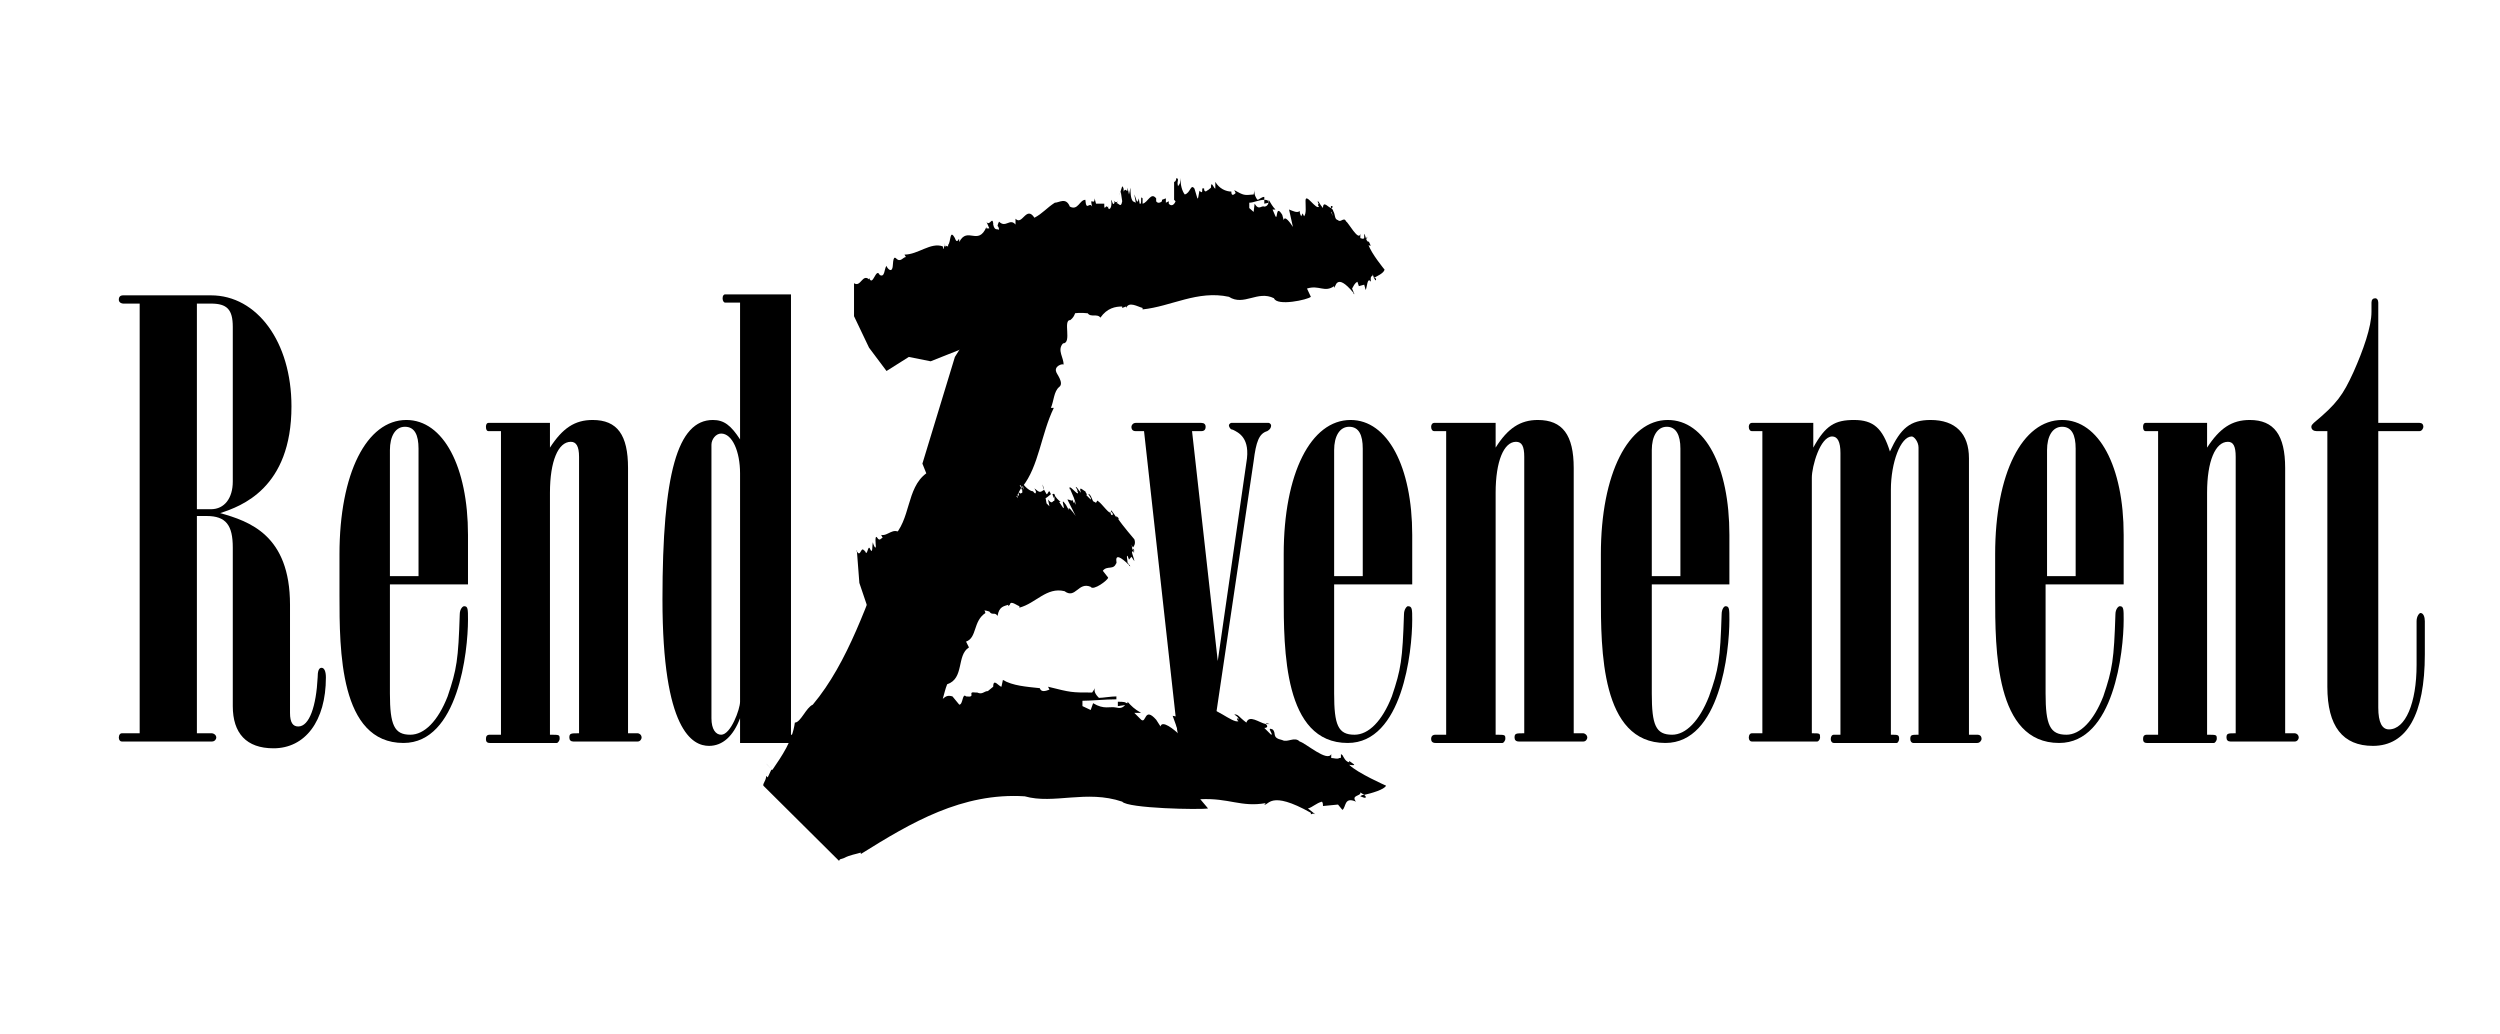
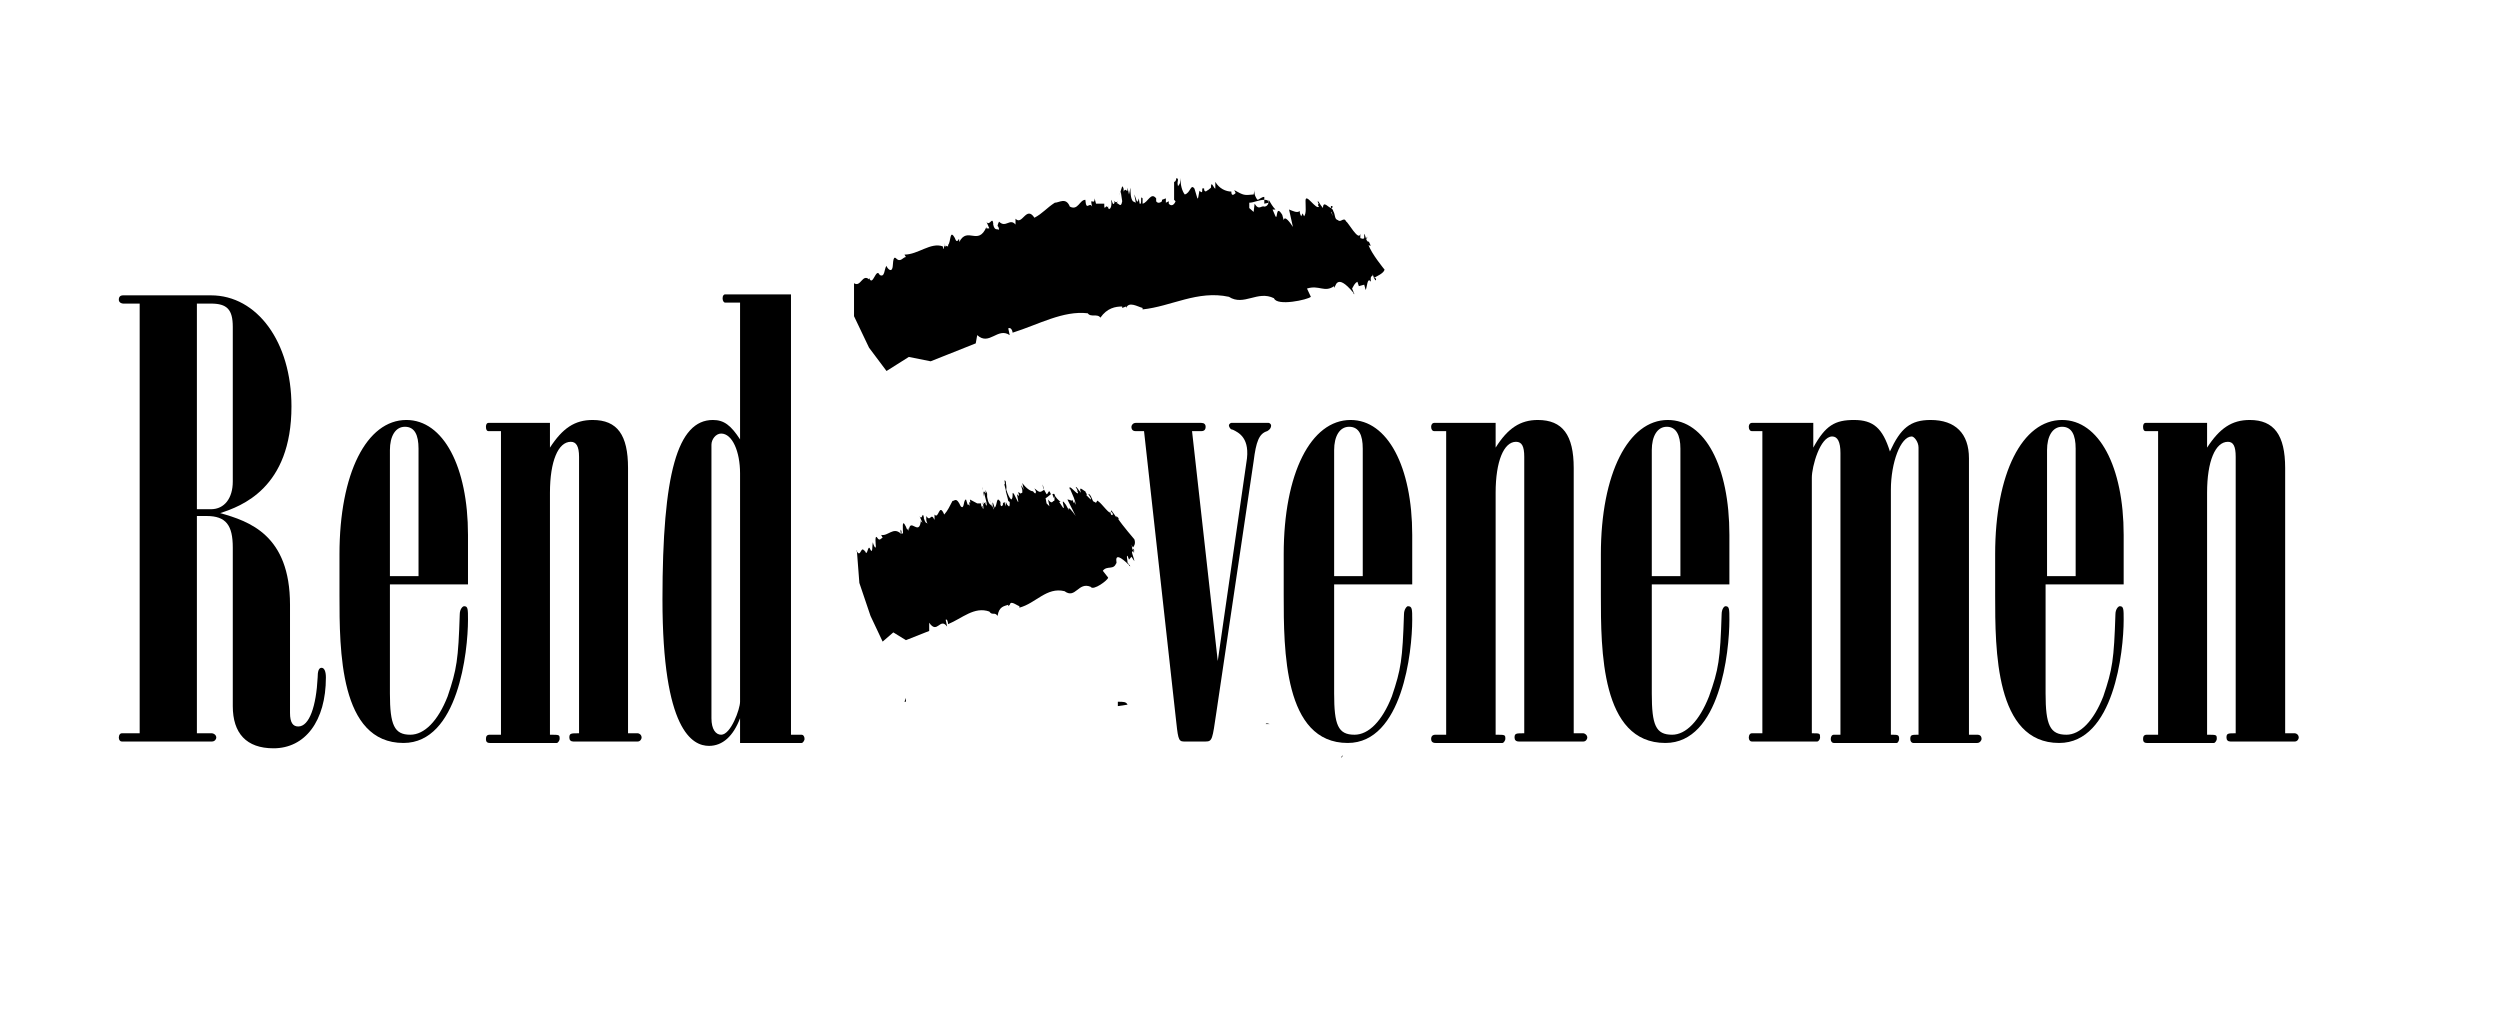
<svg xmlns="http://www.w3.org/2000/svg" xmlns:ns1="http://sodipodi.sourceforge.net/DTD/sodipodi-0.dtd" xmlns:ns2="http://www.inkscape.org/namespaces/inkscape" xmlns:ns3="http://xml.openoffice.org/svg/export" version="1.2" width="51.55mm" height="21.33mm" viewBox="3545 10531 5155 2133" preserveAspectRatio="xMidYMid" fill-rule="evenodd" stroke-width="28.222" stroke-linejoin="round" xml:space="preserve" id="svg114" ns1:docname="logoMRVbeF.svg" ns2:version="1.0.1 (3bc2e813f5, 2020-09-07)">
  <ns1:namedview pagecolor="#ffffff" bordercolor="#666666" borderopacity="1" objecttolerance="10" gridtolerance="10" guidetolerance="10" ns2:pageopacity="0" ns2:pageshadow="2" ns2:window-width="1920" ns2:window-height="1017" id="namedview116" showgrid="false" ns2:zoom="6.251455" ns2:cx="97.417321" ns2:cy="40.308661" ns2:window-x="-8" ns2:window-y="-8" ns2:window-maximized="1" ns2:current-layer="svg114" />
  <defs class="ClipPathGroup" id="defs5">
    <clipPath id="presentation_clip_path" clipPathUnits="userSpaceOnUse">
      <rect x="3545" y="10531" width="5155" height="2133" id="rect2" />
    </clipPath>
  </defs>
  <defs class="TextShapeIndex" id="defs9">
    <g ns3:slide="id1" ns3:id-list="id3" id="g7" />
  </defs>
  <defs class="EmbeddedBulletChars" id="defs38">
    <g id="bullet-char-template(57356)" transform="scale(0,-0)">
      <path d="M 580,1141 L 1163,571 580,0 -4,571 580,1141 Z" id="path11" />
    </g>
    <g id="bullet-char-template(57354)" transform="scale(0,-0)">
-       <path d="M 8,1128 L 1137,1128 1137,0 8,0 8,1128 Z" id="path14" />
-     </g>
+       </g>
    <g id="bullet-char-template(10146)" transform="scale(0,-0)">
      <path d="M 174,0 L 602,739 174,1481 1456,739 174,0 Z M 1358,739 L 309,1346 659,739 1358,739 Z" id="path17" />
    </g>
    <g id="bullet-char-template(10132)" transform="scale(0,-0)">
      <path d="M 2015,739 L 1276,0 717,0 1260,543 174,543 174,936 1260,936 717,1481 1274,1481 2015,739 Z" id="path20" />
    </g>
    <g id="bullet-char-template(10007)" transform="scale(0,-0)">
      <path d="M 0,-2 C -7,14 -16,27 -25,37 L 356,567 C 262,823 215,952 215,954 215,979 228,992 255,992 264,992 276,990 289,987 310,991 331,999 354,1012 L 381,999 492,748 772,1049 836,1024 860,1049 C 881,1039 901,1025 922,1006 886,937 835,863 770,784 769,783 710,716 594,584 L 774,223 C 774,196 753,168 711,139 L 727,119 C 717,90 699,76 672,76 641,76 570,178 457,381 L 164,-76 C 142,-110 111,-127 72,-127 30,-127 9,-110 8,-76 1,-67 -2,-52 -2,-32 -2,-23 -1,-13 0,-2 Z" id="path23" />
    </g>
    <g id="bullet-char-template(10004)" transform="scale(0,-0)">
      <path d="M 285,-33 C 182,-33 111,30 74,156 52,228 41,333 41,471 41,549 55,616 82,672 116,743 169,778 240,778 293,778 328,747 346,684 L 369,508 C 377,444 397,411 428,410 L 1163,1116 C 1174,1127 1196,1133 1229,1133 1271,1133 1292,1118 1292,1087 L 1292,965 C 1292,929 1282,901 1262,881 L 442,47 C 390,-6 338,-33 285,-33 Z" id="path26" />
    </g>
    <g id="bullet-char-template(9679)" transform="scale(0,-0)">
      <path d="M 813,0 C 632,0 489,54 383,161 276,268 223,411 223,592 223,773 276,916 383,1023 489,1130 632,1184 813,1184 992,1184 1136,1130 1245,1023 1353,916 1407,772 1407,592 1407,412 1353,268 1245,161 1136,54 992,0 813,0 Z" id="path29" />
    </g>
    <g id="bullet-char-template(8226)" transform="scale(0,-0)">
      <path d="M 346,457 C 273,457 209,483 155,535 101,586 74,649 74,723 74,796 101,859 155,911 209,963 273,989 346,989 419,989 480,963 531,910 582,859 608,796 608,723 608,648 583,586 532,535 482,483 420,457 346,457 Z" id="path32" />
    </g>
    <g id="bullet-char-template(8211)" transform="scale(0,-0)">
      <path d="M -4,459 L 1135,459 1135,606 -4,606 -4,459 Z" id="path35" />
    </g>
  </defs>
  <defs class="TextEmbeddedBitmaps" id="defs40" />
  <g class="SlideGroup" id="g112">
    <g id="g110">
      <g id="id1" class="Slide" clip-path="url(#presentation_clip_path)">
        <g class="Page" id="g107">
          <g class="Graphic" id="g105">
            <g id="id3">
              <rect class="BoundingBox" stroke="none" fill="none" x="3545" y="10531" width="5156" height="2134" id="rect42" />
              <path fill="rgb(255,255,255)" stroke="none" d="M 6123,12650 L 3559,12650 3559,10545 8686,10545 8686,12650 6123,12650 Z" id="path44" style="fill:#ffffff;fill-opacity:0" />
              <path fill="rgb(0,0,0)" stroke="none" d="M 3799,11157 C 3796,11157 3790,11155 3790,11149 3790,11143 3793,11140 3799,11140 L 3980,11140 C 4075,11140 4146,11236 4146,11369 4146,11538 4042,11575 3999,11589 4059,11606 4143,11634 4143,11778 L 4143,12001 C 4143,12021 4149,12029 4160,12029 4183,12029 4197,11987 4200,11928 4200,11916 4202,11908 4208,11908 4214,11908 4217,11916 4217,11928 4217,12018 4174,12074 4109,12074 4053,12074 4025,12043 4025,11987 L 4025,11660 C 4025,11614 4011,11595 3971,11595 L 3951,11595 3951,12043 3982,12043 C 3985,12043 3991,12046 3991,12052 3991,12055 3988,12060 3982,12060 L 3796,12060 C 3793,12060 3790,12057 3790,12052 3790,12046 3793,12043 3796,12043 L 3833,12043 3833,11157 3799,11157 Z M 3951,11157 L 3951,11581 3980,11581 C 4008,11581 4025,11558 4025,11524 L 4025,11205 C 4025,11169 4013,11157 3980,11157 L 3951,11157 Z" id="path46" />
              <path fill="rgb(0,0,0)" stroke="none" d="M 4349,11736 L 4349,11961 C 4349,12026 4358,12046 4391,12046 4420,12046 4448,12018 4468,11967 4487,11911 4490,11891 4493,11798 4493,11787 4499,11781 4502,11781 4510,11781 4510,11787 4510,11809 4510,11874 4490,12063 4377,12063 4245,12063 4245,11871 4245,11758 L 4245,11674 C 4245,11507 4301,11397 4383,11397 4459,11397 4510,11493 4510,11634 L 4510,11736 4349,11736 Z M 4408,11456 C 4408,11428 4400,11411 4380,11411 4360,11411 4349,11431 4349,11459 L 4349,11719 4408,11719 4408,11456 Z" id="path48" />
              <path fill="rgb(0,0,0)" stroke="none" d="M 4552,11420 C 4549,11420 4547,11417 4547,11411 4547,11406 4549,11403 4552,11403 L 4679,11403 4679,11454 C 4705,11414 4730,11397 4767,11397 4818,11397 4840,11428 4840,11496 L 4840,12043 4860,12043 C 4863,12043 4868,12046 4868,12052 4868,12055 4865,12060 4860,12060 L 4727,12060 C 4722,12060 4719,12057 4719,12052 4719,12043 4722,12043 4739,12043 L 4739,11473 C 4739,11451 4733,11442 4722,11442 4696,11442 4679,11482 4679,11547 L 4679,12046 C 4699,12046 4699,12046 4699,12055 4699,12057 4696,12063 4693,12063 L 4555,12063 C 4549,12063 4547,12060 4547,12055 4547,12049 4549,12046 4555,12046 L 4578,12046 4578,11420 4552,11420 Z" id="path50" />
              <path fill="rgb(0,0,0)" stroke="none" d="M 5198,12046 C 5201,12046 5204,12049 5204,12055 5204,12057 5201,12063 5198,12063 L 5071,12063 5071,12012 C 5057,12049 5035,12069 5007,12069 4973,12069 4911,12038 4911,11767 4911,11507 4942,11397 5015,11397 5038,11397 5052,11408 5071,11437 L 5071,11155 5040,11155 C 5038,11155 5035,11152 5035,11146 5035,11140 5038,11138 5040,11138 L 5176,11138 5176,12046 5198,12046 Z M 5071,11507 C 5071,11462 5055,11425 5032,11425 5021,11425 5012,11437 5012,11448 L 5012,12012 C 5012,12035 5021,12046 5032,12046 5052,12046 5071,11993 5071,11978 L 5071,11507 Z" id="path52" />
              <path fill="rgb(0,0,0)" stroke="none" d="M 5904,11420 L 5887,11420 C 5881,11420 5878,11417 5878,11411 5878,11408 5881,11403 5887,11403 L 6022,11403 C 6028,11403 6031,11406 6031,11411 6031,11417 6028,11420 6022,11420 L 6003,11420 6056,11894 6115,11485 C 6124,11434 6099,11423 6087,11417 6082,11417 6079,11411 6079,11408 6079,11406 6082,11403 6084,11403 L 6161,11403 C 6163,11403 6166,11406 6166,11408 6166,11414 6163,11417 6158,11420 6141,11425 6135,11442 6130,11482 L 6053,12001 C 6045,12055 6045,12060 6031,12060 L 5986,12060 C 5974,12060 5974,12052 5969,12007 L 5904,11420 5904,11420 Z" id="path54" />
              <path fill="rgb(0,0,0)" stroke="none" d="M 6296,11736 L 6296,11961 C 6296,12026 6304,12046 6338,12046 6367,12046 6395,12018 6415,11967 6434,11911 6437,11891 6440,11798 6440,11787 6446,11781 6448,11781 6457,11781 6457,11787 6457,11809 6457,11874 6437,12063 6324,12063 6192,12063 6192,11871 6192,11758 L 6192,11674 C 6192,11507 6248,11397 6330,11397 6406,11397 6457,11493 6457,11634 L 6457,11736 6296,11736 Z M 6355,11456 C 6355,11428 6347,11411 6327,11411 6307,11411 6296,11431 6296,11459 L 6296,11719 6355,11719 6355,11456 Z" id="path56" />
              <path fill="rgb(0,0,0)" stroke="none" d="M 6502,11420 C 6499,11420 6496,11417 6496,11411 6496,11406 6499,11403 6502,11403 L 6629,11403 6629,11454 C 6654,11414 6680,11397 6716,11397 6767,11397 6790,11428 6790,11496 L 6790,12043 6810,12043 C 6812,12043 6818,12046 6818,12052 6818,12055 6815,12060 6810,12060 L 6677,12060 C 6671,12060 6668,12057 6668,12052 6668,12043 6671,12043 6688,12043 L 6688,11473 C 6688,11451 6683,11442 6671,11442 6646,11442 6629,11482 6629,11547 L 6629,12046 C 6649,12046 6649,12046 6649,12055 6649,12057 6646,12063 6643,12063 L 6505,12063 C 6499,12063 6496,12060 6496,12055 6496,12049 6499,12046 6505,12046 L 6527,12046 6527,11420 6502,11420 Z" id="path58" />
              <path fill="rgb(0,0,0)" stroke="none" d="M 6951,11736 L 6951,11961 C 6951,12026 6959,12046 6993,12046 7021,12046 7049,12018 7069,11967 7089,11911 7092,11891 7095,11798 7095,11787 7100,11781 7103,11781 7111,11781 7111,11787 7111,11809 7111,11874 7092,12063 6979,12063 6846,12063 6846,11871 6846,11758 L 6846,11674 C 6846,11507 6903,11397 6984,11397 7061,11397 7111,11493 7111,11634 L 7111,11736 6951,11736 Z M 7010,11456 C 7010,11428 7001,11411 6982,11411 6962,11411 6951,11431 6951,11459 L 6951,11719 7010,11719 7010,11456 Z" id="path60" />
              <path fill="rgb(0,0,0)" stroke="none" d="M 7622,12046 C 7628,12046 7631,12049 7631,12055 7631,12057 7628,12063 7622,12063 L 7490,12063 C 7487,12063 7484,12060 7484,12055 7484,12046 7487,12046 7501,12046 L 7501,11454 C 7501,11442 7492,11431 7487,11431 7464,11431 7444,11485 7444,11541 L 7444,12046 C 7459,12046 7461,12046 7461,12055 7461,12057 7459,12063 7456,12063 L 7326,12063 C 7323,12063 7320,12060 7320,12055 7320,12049 7323,12046 7326,12046 L 7340,12046 7340,11465 C 7340,11442 7334,11431 7323,11431 7298,11431 7281,11493 7281,11516 L 7281,12043 C 7298,12043 7298,12043 7298,12052 7298,12055 7295,12060 7292,12060 L 7157,12060 C 7154,12060 7151,12057 7151,12052 7151,12046 7154,12043 7157,12043 L 7179,12043 7179,11420 7157,11420 C 7154,11420 7151,11417 7151,11411 7151,11406 7154,11403 7157,11403 L 7284,11403 7284,11454 C 7309,11408 7329,11397 7368,11397 7408,11397 7427,11414 7442,11462 7464,11414 7484,11397 7526,11397 7577,11397 7605,11425 7605,11476 L 7605,12046 7622,12046 Z" id="path62" />
              <path fill="rgb(0,0,0)" stroke="none" d="M 7763,11736 L 7763,11961 C 7763,12026 7772,12046 7806,12046 7834,12046 7862,12018 7882,11967 7901,11911 7904,11891 7907,11798 7907,11787 7913,11781 7916,11781 7924,11781 7924,11787 7924,11809 7924,11874 7904,12063 7791,12063 7659,12063 7659,11871 7659,11758 L 7659,11674 C 7659,11507 7715,11397 7797,11397 7873,11397 7924,11493 7924,11634 L 7924,11736 7763,11736 Z M 7825,11456 C 7825,11428 7817,11411 7797,11411 7777,11411 7766,11431 7766,11459 L 7766,11719 7825,11719 7825,11456 Z" id="path64" />
              <path fill="rgb(0,0,0)" stroke="none" d="M 7969,11420 C 7966,11420 7964,11417 7964,11411 7964,11406 7966,11403 7969,11403 L 8096,11403 8096,11454 C 8122,11414 8147,11397 8184,11397 8234,11397 8257,11428 8257,11496 L 8257,12043 8277,12043 C 8280,12043 8285,12046 8285,12052 8285,12055 8282,12060 8277,12060 L 8144,12060 C 8139,12060 8136,12057 8136,12052 8136,12043 8139,12043 8155,12043 L 8155,11473 C 8155,11451 8150,11442 8139,11442 8113,11442 8096,11482 8096,11547 L 8096,12046 C 8116,12046 8116,12046 8116,12055 8116,12057 8113,12063 8110,12063 L 7972,12063 C 7966,12063 7964,12060 7964,12055 7964,12049 7966,12046 7972,12046 L 7995,12046 7995,11420 7969,11420 Z" id="path66" />
-               <path fill="rgb(0,0,0)" stroke="none" d="M 8322,11420 C 8316,11420 8311,11417 8311,11411 8311,11408 8313,11406 8316,11403 8364,11363 8376,11346 8398,11298 8418,11253 8435,11205 8435,11174 L 8435,11155 C 8435,11149 8438,11146 8443,11146 8446,11146 8449,11149 8449,11155 L 8449,11403 8534,11403 C 8539,11403 8542,11406 8542,11411 8542,11414 8539,11420 8534,11420 L 8449,11420 8449,11990 C 8449,12021 8457,12035 8471,12035 8505,12035 8528,11981 8528,11902 L 8528,11812 C 8528,11801 8534,11795 8536,11795 8542,11795 8545,11803 8545,11812 L 8545,11880 C 8545,12004 8508,12069 8438,12069 8376,12069 8344,12029 8344,11947 L 8344,11420 8322,11420 Z" id="path68" />
              <path fill="rgb(0,0,0)" stroke="none" d="M 5410,11978 L 5413,11978 5413,11970 5410,11978 Z" id="path70" />
              <path fill="rgb(0,0,0)" stroke="none" d="M 5656,11550 C 5654,11551 5654,11550 5653,11550 5654,11550 5655,11550 5656,11550 Z M 5653,11547 C 5647,11550 5647,11552 5647,11555 5649,11555 5650,11551 5653,11550 5653,11549 5653,11547 5653,11547 Z" id="path72" />
              <path fill="rgb(0,0,0)" stroke="none" d="M 6313,12091 L 6313,12088 6310,12094 6313,12091 Z" id="path74" />
              <path fill="rgb(0,0,0)" stroke="none" d="M 5870,11984 L 5870,11984 C 5867,11978 5862,11978 5850,11978 L 5850,11987 5870,11984 5870,11984 Z" id="path76" />
-               <path fill="rgb(0,0,0)" stroke="none" d="M 6036,12198 L 6020,12179 C 6079,12176 6104,12196 6155,12187 L 6152,12190 C 6161,12193 6163,12159 6248,12207 L 6248,12210 C 6251,12210 6251,12207 6257,12210 L 6242,12198 C 6251,12196 6259,12187 6271,12184 6273,12187 6273,12190 6273,12193 L 6304,12190 6313,12201 C 6321,12196 6316,12173 6341,12184 6330,12170 6352,12173 6350,12165 L 6358,12170 C 6372,12167 6400,12159 6403,12151 6403,12151 6344,12125 6327,12108 6347,12111 6333,12105 6327,12100 L 6327,12103 C 6316,12100 6316,12088 6310,12086 L 6310,12088 6310,12091 C 6310,12094 6310,12094 6307,12094 6302,12097 6296,12094 6290,12094 L 6290,12086 C 6282,12103 6237,12063 6225,12060 6214,12049 6200,12063 6189,12057 6166,12052 6178,12043 6169,12035 6155,12029 6172,12046 6166,12046 L 6152,12032 C 6161,12032 6158,12026 6155,12024 6141,12021 6121,12004 6115,12021 6099,12009 6099,12004 6090,12004 6093,12007 6099,12009 6099,12015 6093,12007 6096,12018 6099,12018 6087,12024 6042,11981 6036,11998 L 6036,11995 C 6034,12009 6036,12024 6025,12029 L 6020,12024 6014,12026 C 6008,12021 6011,12018 6011,12015 5997,12021 5980,12009 5963,12007 L 5977,12046 C 5966,12035 5941,12015 5938,12029 L 5929,12015 C 5904,11987 5909,12024 5898,12015 L 5884,12001 5898,12001 C 5884,11993 5878,11987 5870,11978 L 5870,11981 5867,11981 C 5864,11987 5859,11993 5847,11990 5833,11987 5822,11995 5799,11981 L 5794,11995 5777,11987 5777,11976 C 5794,11976 5825,11973 5847,11973 L 5847,11967 C 5836,11967 5819,11970 5811,11970 5808,11967 5799,11958 5803,11950 L 5797,11959 C 5754,11959 5754,11959 5706,11947 L 5709,11953 C 5701,11956 5692,11959 5689,11950 5661,11947 5633,11945 5613,11933 L 5610,11947 C 5605,11947 5593,11928 5593,11947 L 5582,11956 C 5574,11956 5571,11964 5560,11959 L 5557,11959 C 5537,11956 5560,11970 5537,11967 5529,11959 5531,11984 5523,11984 L 5509,11967 C 5499,11964 5495,11967 5489,11972 5492,11962 5494,11952 5498,11942 5534,11930 5517,11882 5543,11866 L 5537,11854 C 5560,11846 5551,11812 5577,11795 5574,11787 5574,11784 5574,11784 5574,11784 5571,11787 5562,11784 5571,11778 5571,11764 5582,11770 L 5582,11772 C 5593,11778 5585,11750 5599,11747 L 5582,11744 5590,11734 C 5585,11673 5636,11664 5627,11603 5641,11614 5622,11589 5641,11595 5667,11589 5647,11569 5644,11558 L 5641,11555 5650,11538 C 5667,11558 5636,11519 5653,11535 5687,11493 5692,11425 5718,11372 L 5712,11372 C 5718,11358 5718,11338 5729,11329 5740,11321 5723,11301 5723,11298 5718,11286 5736,11280 5738,11283 5739,11269 5724,11253 5737,11239 5756,11239 5736,11190 5752,11191 5753,11191 5753,11191 5754,11191 L 5751,11191 C 5752,11191 5752,11191 5752,11191 5774,11174 5754,11146 5777,11126 L 5780,11129 5735,11053 5661,11045 5591,11067 5565,11186 5514,11267 5447,11487 5455,11507 C 5413,11538 5424,11603 5385,11640 L 5396,11645 C 5390,11657 5385,11654 5379,11657 5334,11772 5294,11897 5221,11984 5207,11990 5196,12021 5184,12021 5179,12059 5157,12090 5138,12118 L 5156,12136 5138,12118 C 5137,12118 5137,12119 5136,12119 L 5136,12117 C 5120,12101 5123,12103 5136,12117 L 5128,12134 5125,12131 C 5125,12136 5122,12142 5119,12148 L 5119,12151 5275,12306 5277,12303 5286,12300 C 5297,12294 5311,12292 5320,12289 L 5320,12292 C 5424,12227 5529,12165 5658,12173 5718,12190 5785,12159 5859,12184 5870,12198 6020,12201 6036,12198 Z M 5805,11947 L 5803,11950 C 5804,11949 5804,11948 5805,11947 Z M 5591,11733 L 5591,11739 C 5590,11737 5590,11735 5590,11734 L 5591,11733 Z M 5737,11284 C 5737,11284 5738,11284 5738,11283 5738,11283 5738,11284 5737,11284 Z" id="path78" />
              <path fill="rgb(0,0,0)" stroke="none" d="M 6163,12024 C 6155,12021 6155,12024 6155,12024 6158,12024 6161,12024 6163,12024 L 6163,12024 Z" id="path80" />
-               <path fill="rgb(0,0,0)" stroke="none" d="M 6358,12176 C 6364,12176 6361,12173 6358,12170 6352,12170 6350,12173 6350,12173 L 6358,12176 6358,12176 Z" id="path82" />
              <path fill="rgb(0,0,0)" stroke="none" d="M 5402,11623 L 5402,11629 C 5404,11631 5404,11631 5404,11631 5404,11626 5404,11626 5402,11623 L 5402,11623 Z" id="path84" />
              <path fill="rgb(0,0,0)" stroke="none" d="M 5720,11552 L 5720,11552 C 5718,11547 5718,11550 5715,11550 L 5718,11558 5720,11552 5720,11552 Z" id="path86" />
              <path fill="rgb(0,0,0)" stroke="none" d="M 5830,11722 L 5819,11708 C 5828,11696 5842,11708 5847,11691 L 5847,11693 C 5850,11696 5836,11660 5873,11696 L 5873,11699 C 5873,11699 5873,11696 5876,11699 L 5870,11691 C 5870,11685 5867,11677 5870,11677 L 5873,11685 5878,11679 5884,11688 C 5884,11682 5873,11660 5884,11671 5876,11657 5881,11662 5878,11654 L 5881,11660 C 5884,11657 5887,11651 5884,11643 5884,11643 5859,11614 5850,11600 5856,11603 5850,11598 5847,11595 L 5847,11598 C 5845,11595 5839,11586 5836,11583 L 5836,11586 5839,11589 C 5839,11592 5842,11592 5839,11592 5839,11595 5836,11592 5836,11592 L 5833,11583 C 5839,11600 5814,11566 5811,11566 5805,11558 5808,11572 5802,11566 5797,11566 5797,11555 5791,11550 5785,11547 5797,11558 5794,11561 L 5785,11552 C 5788,11550 5783,11547 5783,11544 5780,11544 5768,11530 5774,11547 5768,11541 5766,11535 5763,11535 L 5768,11544 C 5763,11538 5768,11547 5768,11547 5768,11555 5746,11524 5751,11541 L 5751,11538 C 5757,11552 5763,11564 5763,11572 L 5760,11564 5760,11569 C 5757,11566 5757,11561 5757,11561 5757,11566 5751,11561 5746,11561 L 5763,11595 C 5757,11586 5746,11572 5749,11583 L 5743,11572 C 5729,11552 5743,11583 5737,11578 L 5729,11566 5732,11566 C 5726,11561 5723,11558 5718,11550 L 5718,11552 C 5720,11558 5720,11564 5718,11564 5715,11564 5715,11572 5706,11561 L 5709,11575 5703,11569 5701,11558 C 5703,11558 5709,11552 5712,11550 L 5709,11544 C 5706,11544 5706,11550 5703,11550 5702,11548 5700,11545 5698,11541 L 5698,11541 C 5689,11547 5689,11547 5678,11538 L 5681,11544 C 5681,11547 5681,11552 5675,11544 5670,11544 5661,11538 5653,11527 L 5656,11541 C 5656,11541 5647,11521 5653,11541 L 5653,11547 C 5650,11547 5653,11552 5647,11547 5641,11541 5650,11558 5644,11552 5639,11544 5647,11569 5644,11566 L 5636,11550 C 5630,11541 5636,11558 5630,11561 5626,11557 5623,11550 5620,11541 5621,11532 5619,11531 5619,11524 5614,11516 5618,11528 5617,11530 5616,11529 5616,11528 5616,11527 5616,11528 5616,11529 5616,11530 5616,11530 5616,11530 5616,11530 5617,11534 5618,11538 5619,11542 5619,11543 5619,11544 5619,11547 5619,11546 5619,11545 5619,11544 5622,11554 5624,11564 5624,11564 L 5627,11566 C 5627,11575 5627,11578 5622,11572 L 5619,11566 5619,11575 5616,11566 5613,11569 5613,11572 C 5613,11572 5610,11578 5608,11572 L 5608,11566 C 5599,11552 5602,11572 5596,11578 L 5593,11569 C 5588,11561 5596,11583 5593,11581 L 5591,11569 C 5592,11577 5591,11577 5590,11575 5590,11573 5589,11571 5588,11568 L 5591,11575 5590,11575 5588,11572 C 5583,11570 5580,11558 5580,11549 L 5577,11541 C 5579,11558 5574,11538 5574,11547 5573,11545 5572,11544 5572,11542 L 5574,11555 5574,11547 5579,11566 C 5582,11583 5577,11566 5577,11572 L 5577,11566 C 5575,11570 5574,11568 5573,11565 5574,11568 5574,11570 5574,11572 5574,11572 5572,11569 5571,11567 5574,11579 5573,11583 5571,11578 L 5571,11575 C 5568,11572 5571,11583 5568,11572 L 5568,11569 5560,11569 5545,11561 C 5548,11578 5540,11555 5545,11575 5540,11564 5543,11583 5537,11561 5531,11561 5534,11583 5526,11575 5517,11555 5514,11564 5509,11564 5503,11575 5500,11583 5492,11592 5481,11566 5481,11603 5472,11592 L 5472,11603 C 5464,11586 5464,11609 5455,11595 L 5455,11603 C 5455,11603 5455,11606 5458,11612 5455,11606 5455,11614 5450,11600 L 5450,11598 C 5447,11583 5447,11606 5441,11595 L 5447,11609 5444,11606 5444,11603 C 5441,11640 5421,11595 5419,11626 5416,11609 5419,11634 5413,11617 5404,11598 5407,11623 5407,11629 L 5407,11631 5402,11631 C 5402,11636 5403,11641 5402,11631 5387,11617 5376,11637 5362,11634 L 5365,11640 C 5362,11640 5359,11648 5354,11640 5348,11631 5351,11657 5351,11657 5351,11666 5345,11653 5345,11649 5343,11655 5345,11673 5340,11665 5334,11648 5334,11685 5328,11665 L 5328,11668 C 5320,11654 5320,11682 5312,11668 L 5317,11733 5340,11801 5365,11854 5387,11835 5413,11851 5461,11832 5461,11815 C 5478,11840 5483,11803 5498,11823 L 5495,11809 C 5498,11806 5500,11815 5500,11818 5529,11806 5554,11781 5585,11792 5591,11801 5596,11792 5602,11801 5605,11781 5616,11781 5624,11778 L 5624,11781 5627,11778 5627,11781 C 5627,11767 5639,11778 5647,11781 L 5647,11784 C 5681,11775 5703,11741 5740,11750 5763,11767 5768,11730 5794,11741 5799,11750 5830,11727 5830,11722 Z M 5695,11530 L 5698,11541 C 5696,11538 5695,11534 5695,11530 Z M 5585,11561 L 5588,11568 C 5587,11565 5586,11562 5585,11561 Z M 5579,11544 L 5582,11555 5580,11549 C 5579,11547 5579,11545 5579,11544 Z M 5571,11535 L 5572,11542 C 5571,11539 5571,11537 5571,11535 Z M 5571,11561 C 5572,11562 5573,11563 5573,11565 5573,11563 5572,11562 5571,11561 Z M 5571,11564 C 5571,11565 5571,11566 5571,11567 5571,11566 5571,11564 5571,11564 Z M 5402,11631 C 5400,11619 5401,11626 5402,11631 L 5402,11631 Z M 5345,11648 C 5345,11649 5345,11649 5345,11649 5345,11649 5345,11648 5345,11648 Z M 5311,11668 L 5311,11665 5312,11668 C 5311,11668 5311,11668 5311,11668 Z" id="path88" />
              <path fill="rgb(0,0,0)" stroke="none" d="M 5884,11668 C 5884,11668 5884,11665 5881,11662 L 5881,11665 5884,11668 5884,11668 Z" id="path90" />
              <path fill="rgb(0,0,0)" stroke="none" d="M 5495,11036 C 5496,11037 5496,11038 5496,11038 5495,11038 5495,11037 5495,11036 Z M 5495,11042 C 5498,11045 5498,11045 5500,11042 5499,11040 5497,11039 5496,11038 5496,11039 5495,11040 5495,11042 Z" id="path92" />
              <path fill="rgb(0,0,0)" stroke="none" d="M 6364,11022 L 6364,11019 6361,11025 6364,11022 Z" id="path94" />
              <path fill="rgb(0,0,0)" stroke="none" d="M 6161,10949 L 6161,10949 C 6161,10943 6155,10943 6152,10943 L 6152,10951 6161,10949 6161,10949 Z" id="path96" />
              <path fill="rgb(0,0,0)" stroke="none" d="M 6248,11143 L 6240,11126 C 6265,11118 6276,11135 6296,11121 L 6296,11124 C 6299,11126 6299,11090 6336,11135 L 6336,11138 C 6336,11138 6336,11135 6338,11138 L 6333,11126 C 6336,11121 6338,11115 6344,11112 L 6347,11121 6358,11118 6361,11129 C 6364,11124 6364,11101 6372,11112 6369,11095 6378,11104 6375,11095 L 6378,11104 C 6383,11101 6398,11095 6400,11087 6400,11087 6372,11053 6367,11036 6375,11042 6369,11033 6367,11028 L 6367,11030 C 6361,11028 6361,11016 6358,11013 L 6358,11016 6358,11019 6358,11022 C 6355,11025 6352,11022 6350,11022 L 6350,11013 C 6347,11030 6324,10988 6321,10988 6316,10977 6310,10991 6304,10985 6296,10983 6299,10974 6294,10966 6294,10964 6292,10962 6290,10960 6285,10960 6273,10943 6273,10960 6265,10951 6265,10946 6262,10946 6262,10949 6265,10951 6265,10954 6262,10946 6262,10957 6265,10957 6259,10965 6237,10927 6237,10945 6237,10958 6239,10971 6234,10977 L 6231,10971 6228,10977 C 6225,10971 6225,10968 6225,10966 6220,10971 6211,10966 6203,10963 L 6211,10999 C 6206,10991 6194,10974 6192,10985 L 6189,10974 C 6175,10951 6180,10985 6175,10977 L 6169,10963 6175,10963 C 6169,10957 6166,10951 6161,10943 L 6161,10946 C 6161,10951 6158,10957 6152,10957 6146,10954 6141,10966 6132,10951 L 6130,10968 6121,10960 6121,10949 C 6130,10949 6141,10943 6152,10943 L 6152,10937 C 6146,10937 6141,10943 6138,10943 6135,10940 6130,10931 6132,10922 L 6130,10932 C 6110,10934 6110,10934 6090,10923 L 6093,10929 C 6090,10932 6084,10937 6084,10926 6073,10926 6059,10920 6051,10906 L 6051,10920 C 6048,10920 6042,10901 6042,10918 L 6036,10923 C 6034,10923 6031,10929 6028,10923 L 6028,10920 C 6020,10915 6028,10932 6020,10926 6017,10918 6017,10943 6014,10940 L 6008,10920 C 6000,10909 6000,10929 5988,10932 5983,10926 5978,10911 5980,10898 5977,10911 5980,10907 5974,10915 5972,10906 5974,10906 5974,10901 5969,10892 5972,10906 5966,10906 L 5966,10943 5969,10946 C 5966,10954 5960,10957 5955,10951 L 5955,10946 5949,10949 5949,10940 5941,10943 5941,10946 C 5938,10949 5932,10951 5929,10946 L 5929,10940 C 5918,10926 5912,10949 5901,10951 L 5901,10940 C 5895,10932 5901,10954 5895,10951 L 5893,10940 C 5890,10957 5887,10937 5884,10932 L 5887,10949 5881,10946 C 5876,10940 5876,10926 5876,10918 L 5873,10932 5870,10918 C 5870,10934 5867,10915 5862,10926 5862,10920 5862,10918 5859,10915 L 5853,10934 5856,10926 5859,10946 C 5856,10963 5850,10946 5847,10951 L 5850,10946 C 5846,10950 5844,10947 5841,10944 5843,10946 5844,10949 5842,10951 5839,10954 5839,10946 5836,10943 5839,10957 5833,10966 5830,10960 L 5830,10954 C 5830,10957 5830,10960 5828,10957 5825,10954 5822,10966 5822,10954 L 5822,10951 5805,10951 5802,10940 C 5802,10957 5791,10934 5797,10957 5791,10946 5785,10968 5783,10943 5771,10943 5768,10966 5751,10957 5743,10937 5729,10949 5720,10949 5703,10960 5695,10971 5678,10980 5661,10954 5653,10997 5639,10982 L 5639,10994 C 5627,10980 5619,11002 5605,10988 5602,10994 5602,10997 5602,10997 5602,10997 5605,10999 5605,11005 5602,11002 5596,11008 5593,10994 L 5593,10991 C 5591,10977 5585,10999 5579,10988 L 5585,11002 5579,11002 5579,10999 C 5562,11039 5540,10997 5523,11030 5523,11013 5520,11039 5514,11022 5503,11002 5506,11030 5500,11036 L 5500,11039 5492,11039 C 5492,11016 5492,11059 5489,11039 5464,11030 5438,11056 5410,11056 L 5413,11061 C 5407,11061 5402,11073 5393,11064 5385,11056 5387,11081 5385,11084 5382,11094 5373,11082 5373,11079 5368,11085 5370,11104 5359,11098 5351,11081 5345,11124 5337,11104 L 5337,11107 C 5323,11095 5320,11124 5306,11115 L 5306,11183 5337,11248 5373,11296 5419,11267 5464,11276 5557,11239 5560,11222 C 5585,11245 5602,11205 5627,11222 L 5624,11208 C 5630,11205 5633,11214 5633,11217 5687,11200 5737,11171 5788,11177 5794,11186 5808,11177 5814,11186 5828,11166 5845,11163 5859,11163 L 5859,11166 5867,11163 5867,11166 C 5873,11152 5890,11163 5901,11166 L 5901,11169 C 5960,11163 6014,11129 6079,11143 6110,11163 6138,11129 6172,11146 6178,11163 6242,11149 6248,11143 Z M 6293,10977 L 6290,10968 C 6291,10968 6291,10968 6291,10968 6292,10972 6293,10977 6293,10977 Z M 6237,10946 L 6237,10943 C 6237,10944 6237,10944 6237,10945 6237,10945 6237,10945 6237,10946 Z M 6132,10920 L 6132,10922 C 6132,10922 6132,10921 6132,10920 Z M 5839,10940 C 5840,10941 5841,10942 5841,10944 5841,10942 5840,10941 5839,10940 Z M 5373,11078 C 5373,11079 5373,11079 5373,11079 5373,11079 5373,11078 5373,11078 Z" id="path98" />
              <path fill="rgb(0,0,0)" stroke="none" d="M 6293,10957 C 6290,10954 6288,10957 6290,10960 6293,10960 6293,10957 6293,10957 L 6293,10957 Z" id="path100" />
              <path fill="rgb(0,0,0)" stroke="none" d="M 6381,11109 C 6383,11109 6383,11107 6381,11104 6378,11104 6378,11104 6378,11104 L 6381,11109 6381,11109 Z" id="path102" />
            </g>
          </g>
        </g>
      </g>
    </g>
  </g>
</svg>